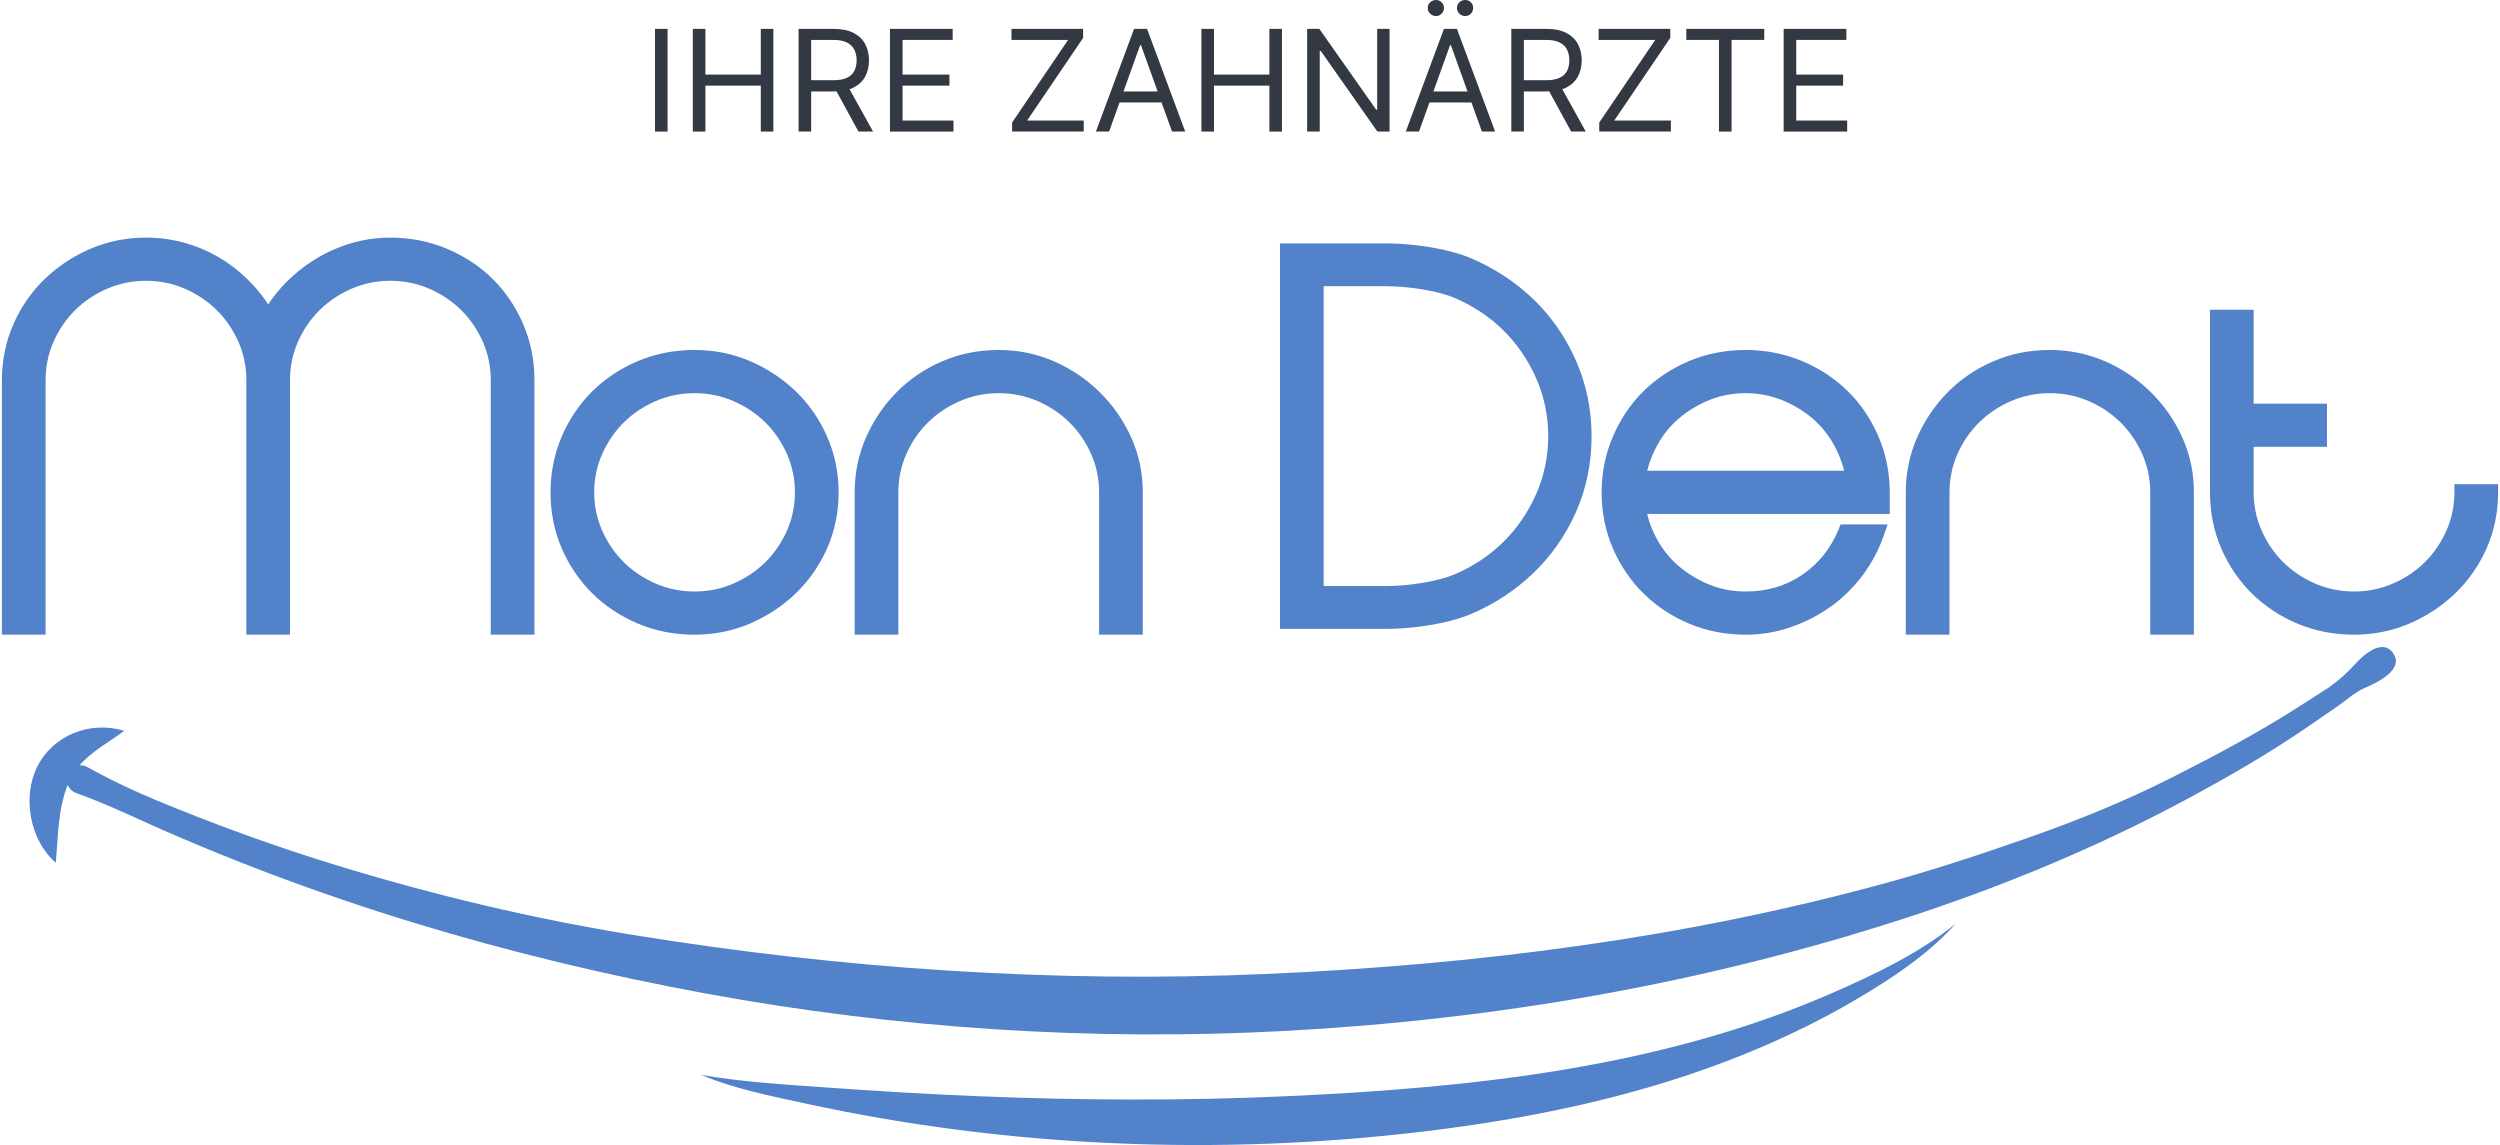
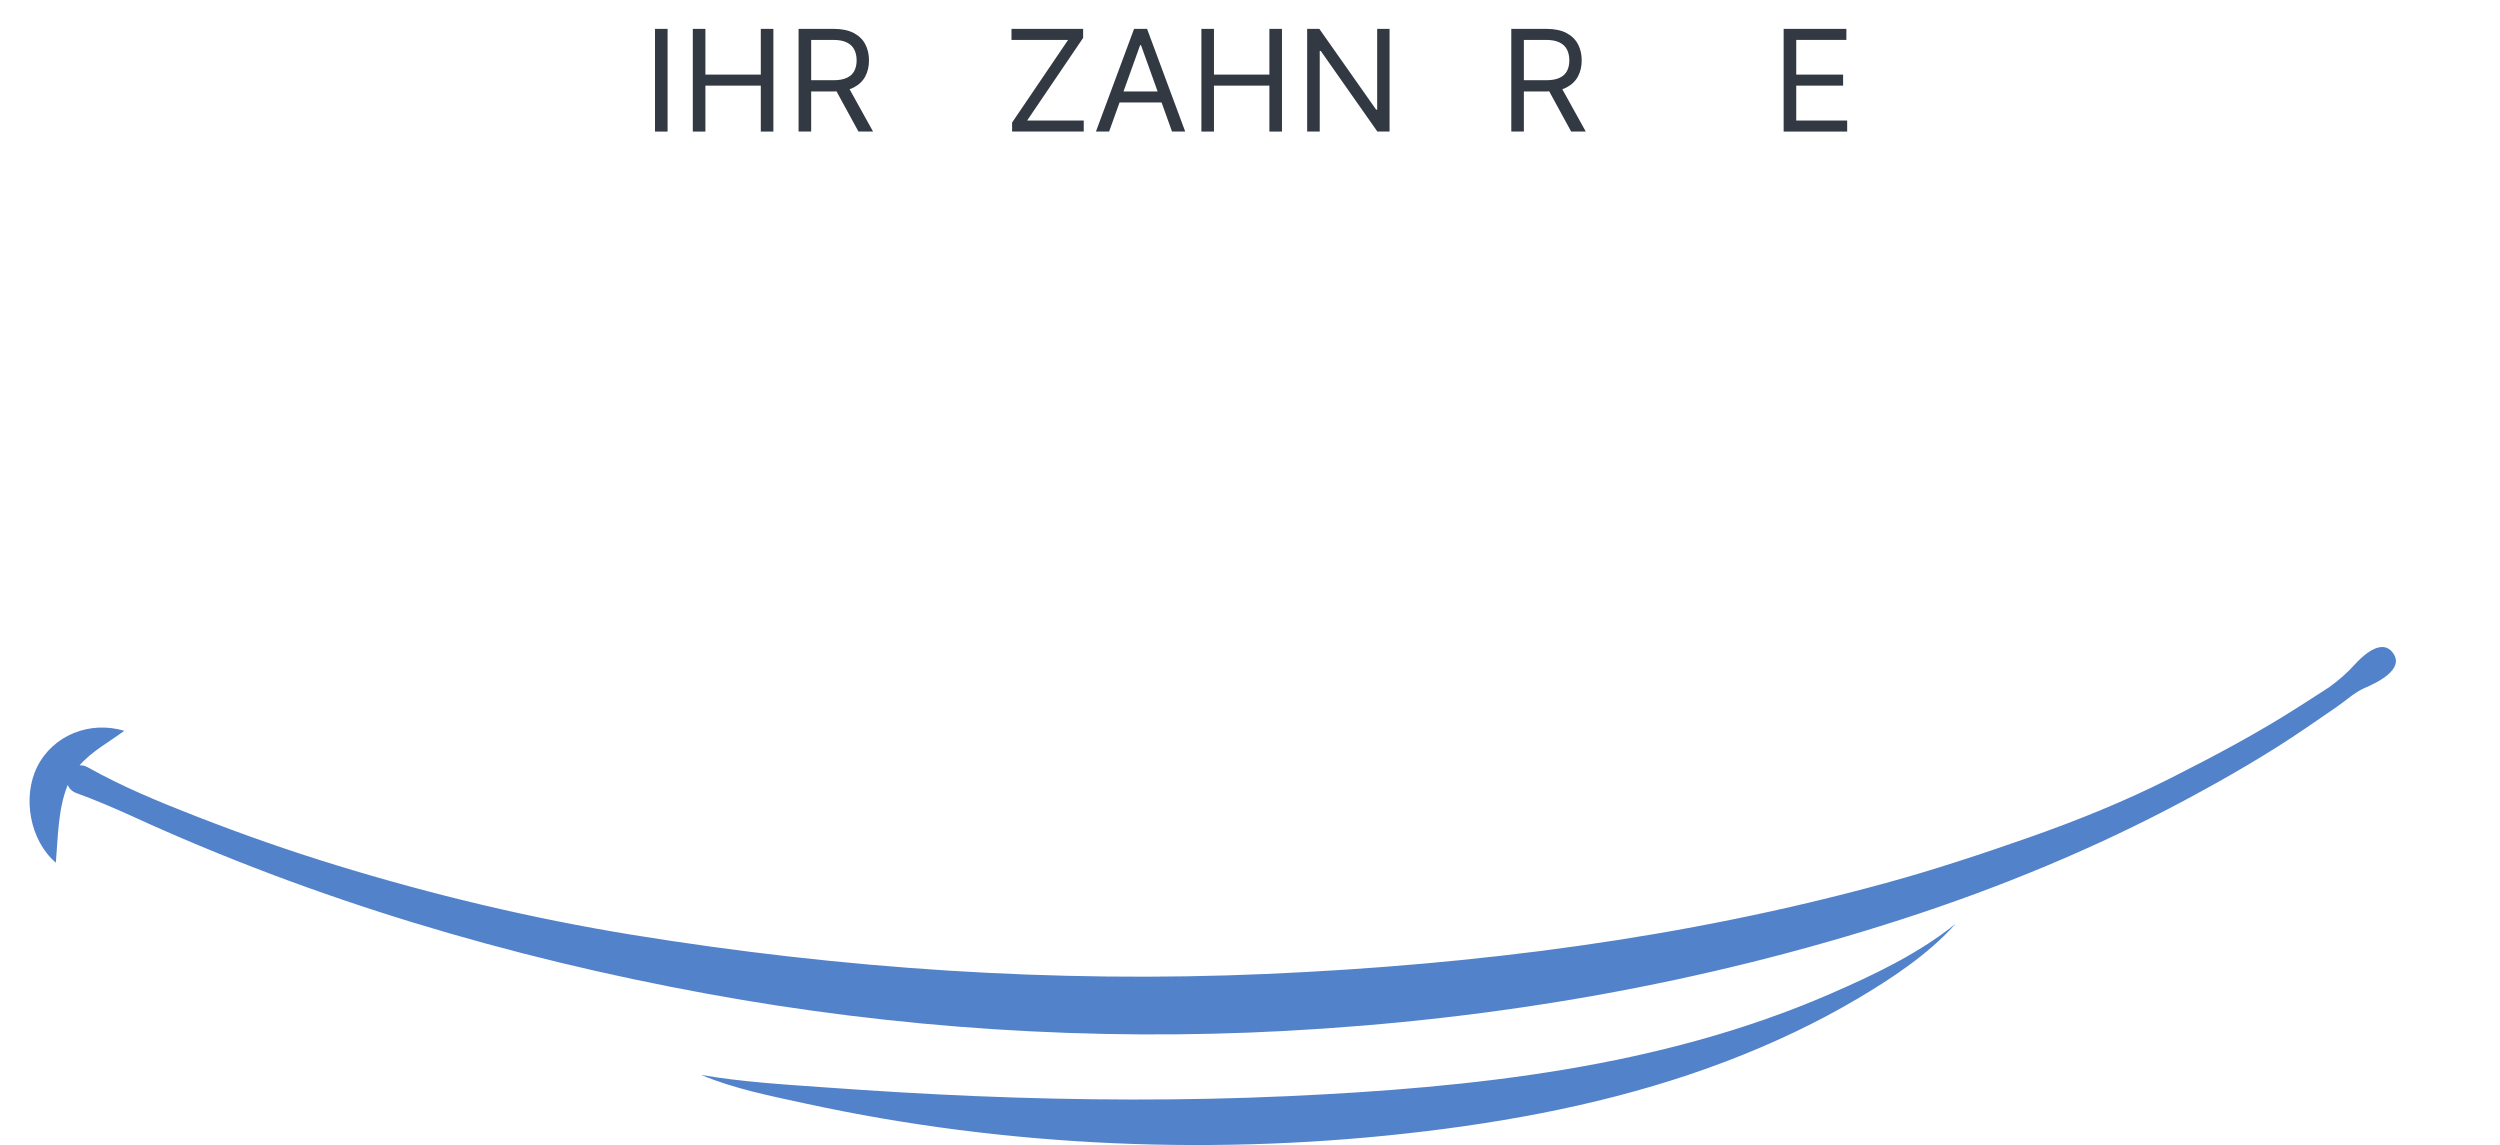
<svg xmlns="http://www.w3.org/2000/svg" width="131" height="60" viewBox="0 0 131 60" fill="none">
  <g id="Group 1597877603">
-     <path id="path30" d="M18.336 12.765C17.655 12.973 17.011 13.268 16.422 13.644C15.833 14.019 15.297 14.463 14.83 14.965C14.54 15.275 14.281 15.606 14.054 15.953C13.83 15.607 13.575 15.278 13.292 14.969C12.832 14.465 12.306 14.02 11.728 13.646C11.146 13.269 10.501 12.972 9.809 12.764C9.117 12.556 8.39 12.451 7.649 12.451C6.626 12.451 5.648 12.647 4.744 13.034C3.844 13.419 3.04 13.95 2.352 14.611C1.66 15.275 1.105 16.073 0.705 16.983C0.303 17.895 0.1 18.879 0.1 19.91V33.258H2.389V19.91C2.389 19.204 2.53 18.528 2.808 17.902C3.088 17.27 3.469 16.713 3.942 16.247C4.413 15.781 4.977 15.404 5.616 15.127C6.25 14.852 6.934 14.713 7.649 14.713C8.362 14.713 9.046 14.852 9.68 15.127C10.319 15.403 10.883 15.78 11.355 16.247C11.827 16.713 12.208 17.27 12.489 17.902C12.767 18.53 12.908 19.206 12.908 19.91V33.258H15.197V19.91C15.197 19.204 15.338 18.528 15.617 17.902C15.896 17.27 16.277 16.713 16.75 16.247C17.221 15.781 17.785 15.404 18.424 15.127C19.058 14.852 19.742 14.713 20.456 14.713C21.17 14.713 21.854 14.852 22.488 15.127C23.127 15.403 23.691 15.78 24.164 16.247C24.635 16.713 25.016 17.27 25.297 17.902C25.575 18.53 25.716 19.206 25.716 19.91V33.258H28.005V19.91C28.005 18.882 27.807 17.898 27.416 16.986C27.025 16.076 26.486 15.279 25.814 14.615C25.143 13.951 24.336 13.419 23.414 13.033C22.492 12.646 21.497 12.451 20.456 12.451C19.733 12.451 19.02 12.556 18.336 12.765ZM67.071 12.753V32.954H72.635C73.943 32.954 75.832 32.71 77.103 32.165C78.325 31.643 79.417 30.922 80.351 30.026C81.288 29.126 82.038 28.052 82.58 26.834C83.123 25.613 83.398 24.274 83.398 22.853C83.398 21.458 83.123 20.125 82.579 18.893C82.037 17.661 81.287 16.58 80.351 15.681C79.418 14.785 78.326 14.065 77.103 13.541C75.831 12.997 73.943 12.753 72.635 12.753H67.071ZM69.36 14.997H72.635C73.713 14.997 75.302 15.213 76.255 15.625C77.217 16.042 78.067 16.61 78.782 17.315C79.492 18.017 80.067 18.857 80.491 19.811C80.913 20.762 81.127 21.786 81.127 22.853C81.127 23.921 80.913 24.945 80.491 25.896C80.068 26.849 79.493 27.689 78.781 28.392C78.067 29.098 77.218 29.666 76.255 30.082C75.304 30.494 73.714 30.71 72.635 30.71H69.36V14.997ZM115.803 16.229V25.799C115.803 26.845 116.001 27.834 116.393 28.737C116.783 29.638 117.322 30.431 117.993 31.093C118.665 31.757 119.467 32.289 120.377 32.674C121.29 33.061 122.291 33.258 123.351 33.258C124.374 33.258 125.352 33.061 126.256 32.674C127.155 32.289 127.959 31.759 128.648 31.098C129.34 30.434 129.894 29.641 130.294 28.741C130.696 27.836 130.9 26.847 130.9 25.799V25.371H128.611V25.799C128.611 26.504 128.47 27.179 128.192 27.806C127.911 28.438 127.53 28.995 127.058 29.462C126.585 29.928 126.022 30.305 125.383 30.581C124.749 30.856 124.065 30.995 123.351 30.995C122.637 30.995 121.953 30.856 121.319 30.581C120.681 30.305 120.118 29.929 119.644 29.462C119.172 28.995 118.791 28.438 118.511 27.806C118.233 27.179 118.092 26.504 118.092 25.799V23.414H121.934V21.152H118.092V16.229H115.803ZM104.435 18.938C103.523 19.334 102.72 19.881 102.05 20.564C101.382 21.244 100.844 22.039 100.454 22.928C100.063 23.822 99.864 24.788 99.864 25.799V33.258H102.153V25.799C102.153 25.093 102.294 24.418 102.572 23.79C102.852 23.159 103.233 22.602 103.705 22.136C104.178 21.669 104.742 21.292 105.381 21.015C106.015 20.741 106.698 20.602 107.412 20.602C108.126 20.602 108.81 20.741 109.445 21.015C110.084 21.292 110.647 21.669 111.119 22.135C111.591 22.601 111.972 23.158 112.252 23.79C112.531 24.417 112.672 25.093 112.672 25.799V33.258H114.961V25.799C114.961 24.786 114.757 23.819 114.355 22.924C113.955 22.036 113.403 21.241 112.714 20.56C112.026 19.88 111.221 19.334 110.321 18.939C109.416 18.541 108.437 18.339 107.412 18.339C106.35 18.339 105.348 18.541 104.435 18.938ZM88.5 18.922C87.589 19.308 86.787 19.84 86.116 20.503C85.444 21.167 84.905 21.965 84.515 22.875C84.124 23.786 83.925 24.77 83.925 25.799C83.925 26.846 84.124 27.835 84.516 28.737C84.905 29.637 85.444 30.43 86.115 31.093C86.787 31.757 87.589 32.289 88.5 32.674C89.413 33.061 90.414 33.258 91.474 33.258C92.298 33.258 93.103 33.121 93.867 32.853C94.625 32.587 95.327 32.223 95.956 31.769C96.586 31.315 97.144 30.763 97.615 30.129C98.084 29.498 98.454 28.797 98.715 28.046L98.912 27.479H96.447L96.338 27.747C95.935 28.733 95.298 29.53 94.443 30.115C93.591 30.7 92.592 30.995 91.474 30.995C90.811 30.995 90.181 30.878 89.601 30.646C89.012 30.412 88.472 30.091 87.998 29.691C87.528 29.296 87.135 28.816 86.83 28.265C86.602 27.852 86.427 27.404 86.31 26.929H99.023V25.799C99.023 24.77 98.824 23.787 98.433 22.875C98.044 21.968 97.506 21.17 96.832 20.503C96.161 19.84 95.353 19.307 94.432 18.921C93.51 18.535 92.514 18.339 91.474 18.339C90.414 18.339 89.413 18.535 88.5 18.922ZM86.832 23.343C87.136 22.784 87.529 22.3 87.998 21.905C88.473 21.506 89.013 21.184 89.601 20.95C90.181 20.719 90.811 20.602 91.474 20.602C92.117 20.602 92.744 20.719 93.335 20.951C93.933 21.186 94.477 21.507 94.95 21.905C95.419 22.3 95.811 22.784 96.116 23.343C96.343 23.761 96.517 24.204 96.635 24.667H86.313C86.431 24.204 86.605 23.761 86.832 23.343ZM49.356 18.938C48.444 19.334 47.642 19.881 46.971 20.564C46.302 21.245 45.765 22.04 45.376 22.928C44.984 23.822 44.785 24.788 44.785 25.799V33.258H47.074V25.799C47.074 25.093 47.215 24.417 47.493 23.79C47.773 23.159 48.154 22.602 48.626 22.136C49.099 21.669 49.663 21.292 50.302 21.015C50.936 20.741 51.62 20.602 52.334 20.602C53.047 20.602 53.731 20.741 54.366 21.015C55.005 21.292 55.569 21.669 56.04 22.135C56.512 22.601 56.893 23.158 57.174 23.79C57.452 24.418 57.593 25.093 57.593 25.799V33.258H59.882V25.799C59.882 24.785 59.678 23.818 59.276 22.924C58.875 22.035 58.323 21.239 57.635 20.56C56.947 19.88 56.142 19.334 55.242 18.939C54.337 18.541 53.358 18.339 52.334 18.339C51.272 18.339 50.27 18.541 49.356 18.938ZM33.421 18.922C32.511 19.307 31.708 19.84 31.037 20.503C30.365 21.168 29.826 21.966 29.436 22.875C29.045 23.786 28.847 24.769 28.847 25.799C28.847 26.847 29.045 27.835 29.436 28.737C29.826 29.637 30.365 30.429 31.037 31.093C31.709 31.757 32.511 32.289 33.421 32.674C34.334 33.061 35.335 33.258 36.395 33.258C37.418 33.258 38.396 33.061 39.3 32.674C40.198 32.289 41.003 31.759 41.692 31.098C42.384 30.434 42.938 29.641 43.338 28.741C43.74 27.836 43.944 26.847 43.944 25.799C43.944 24.769 43.74 23.785 43.339 22.871C42.938 21.961 42.384 21.163 41.692 20.499C41.003 19.838 40.198 19.307 39.3 18.922C38.396 18.535 37.418 18.339 36.395 18.339C35.335 18.339 34.334 18.535 33.421 18.922ZM34.362 30.581C33.724 30.305 33.161 29.929 32.688 29.462C32.216 28.994 31.835 28.438 31.555 27.806C31.277 27.18 31.136 26.505 31.136 25.799C31.136 25.092 31.277 24.416 31.555 23.79C31.835 23.159 32.216 22.602 32.688 22.135C33.16 21.669 33.724 21.292 34.363 21.015C34.997 20.741 35.681 20.602 36.395 20.602C37.109 20.602 37.793 20.741 38.427 21.015C39.066 21.292 39.63 21.669 40.102 22.135C40.574 22.601 40.955 23.158 41.235 23.79C41.514 24.419 41.654 25.094 41.654 25.799C41.654 26.503 41.514 27.178 41.235 27.806C40.955 28.438 40.574 28.995 40.102 29.462C39.629 29.929 39.065 30.305 38.427 30.581C37.793 30.856 37.109 30.995 36.395 30.995C35.681 30.995 34.997 30.856 34.362 30.581Z" fill="#5282CA" />
    <path id="path50" d="M95.926 52.069C87.004 55.951 77.143 56.996 67.502 57.438C62.033 57.688 56.55 57.662 51.086 57.435C48.474 57.327 45.87 57.168 43.262 56.981C41.099 56.826 38.882 56.698 36.741 56.325C38.462 57.05 40.393 57.431 42.214 57.826C52.816 60.132 63.938 60.583 74.706 59.277C80.075 58.627 85.408 57.539 90.465 55.61C92.856 54.697 95.165 53.614 97.365 52.312C99.171 51.241 101.067 49.984 102.469 48.41C100.542 49.964 98.188 51.086 95.926 52.069Z" fill="#5282CA" />
    <path id="path70" d="M123.419 34.79C122.99 35.263 122.574 35.627 122.055 36.006C121.559 36.326 121.064 36.645 120.565 36.964C118.361 38.382 116.057 39.606 113.715 40.788C111.344 41.985 108.82 43.007 106.311 43.885C103.837 44.753 101.357 45.573 98.825 46.268C88.232 49.175 77.309 50.558 66.341 51.036C55.24 51.519 44.073 50.765 33.114 48.982C27.865 48.127 22.666 46.887 17.592 45.328C15.133 44.574 12.709 43.723 10.317 42.79C8.367 42.029 6.428 41.236 4.602 40.208C4.448 40.121 4.302 40.094 4.168 40.105C4.811 39.366 5.708 38.888 6.512 38.295C4.723 37.753 2.772 38.516 1.944 40.191C1.163 41.763 1.562 44.044 2.926 45.204C3.045 43.853 3.031 42.404 3.55 41.129C3.618 41.311 3.767 41.473 4.02 41.564C4.981 41.91 5.921 42.318 6.852 42.736C16.439 47.14 26.667 50.17 37.052 52.073C46.997 53.895 57.22 54.564 67.319 54.022C78.362 53.431 89.225 51.55 99.74 48.143C104.789 46.507 109.756 44.46 114.431 41.961C116.647 40.775 118.839 39.516 120.911 38.094C121.43 37.737 121.95 37.38 122.47 37.023C122.948 36.696 123.369 36.288 123.9 36.054C124.5 35.795 126.042 35.089 125.386 34.207C125.225 33.989 125.031 33.904 124.828 33.904C124.308 33.904 123.72 34.459 123.419 34.79Z" fill="#5282CA" />
    <g id="text74">
      <path d="M34.981 1.513V6.894H34.322V1.513H34.981Z" fill="#323942" />
      <path d="M36.303 6.894V1.513H36.963V3.909H39.866V1.513H40.525V6.894H39.866V4.487H36.963V6.894H36.303Z" fill="#323942" />
      <path d="M41.845 6.894V1.513H43.685C44.111 1.513 44.46 1.585 44.733 1.729C45.006 1.871 45.208 2.066 45.339 2.315C45.47 2.563 45.535 2.846 45.535 3.163C45.535 3.48 45.47 3.761 45.339 4.006C45.208 4.252 45.007 4.444 44.735 4.584C44.464 4.723 44.118 4.792 43.696 4.792H42.207V4.204H43.675C43.965 4.204 44.199 4.161 44.376 4.077C44.555 3.993 44.685 3.874 44.764 3.72C44.846 3.564 44.887 3.379 44.887 3.163C44.887 2.948 44.846 2.759 44.764 2.598C44.683 2.437 44.553 2.313 44.374 2.225C44.195 2.136 43.958 2.091 43.664 2.091H42.505V6.894H41.845ZM44.408 4.477L45.748 6.894H44.983L43.664 4.477H44.408Z" fill="#323942" />
-       <path d="M46.634 6.894V1.513H49.92V2.091H47.294V3.909H49.75V4.487H47.294V6.316H49.963V6.894H46.634Z" fill="#323942" />
      <path d="M53.034 6.894V6.421L55.969 2.091H53.002V1.513H56.756V1.986L53.821 6.316H56.788V6.894H53.034Z" fill="#323942" />
      <path d="M58.117 6.894H57.426L59.425 1.513H60.106L62.105 6.894H61.414L59.787 2.364H59.744L58.117 6.894ZM58.372 4.792H61.159V5.37H58.372V4.792Z" fill="#323942" />
      <path d="M62.953 6.894V1.513H63.612V3.909H66.516V1.513H67.175V6.894H66.516V4.487H63.612V6.894H62.953Z" fill="#323942" />
      <path d="M72.813 1.513V6.894H72.175L69.208 2.669H69.154V6.894H68.495V1.513H69.133L72.111 5.748H72.164V1.513H72.813Z" fill="#323942" />
-       <path d="M74.356 6.894H73.664L75.664 1.513H76.344L78.344 6.894H77.652L76.025 2.364H75.983L74.356 6.894ZM74.611 4.792H77.397V5.37H74.611V4.792ZM75.238 0.841C75.127 0.841 75.027 0.799 74.941 0.715C74.855 0.629 74.813 0.531 74.813 0.42C74.813 0.299 74.855 0.2 74.941 0.121C75.027 0.04 75.127 0 75.238 0C75.361 0 75.462 0.04 75.541 0.121C75.623 0.2 75.664 0.299 75.664 0.42C75.664 0.531 75.623 0.629 75.541 0.715C75.462 0.799 75.361 0.841 75.238 0.841ZM76.77 0.841C76.658 0.841 76.559 0.799 76.472 0.715C76.387 0.629 76.344 0.531 76.344 0.42C76.344 0.299 76.387 0.2 76.472 0.121C76.559 0.04 76.658 0 76.77 0C76.892 0 76.993 0.04 77.073 0.121C77.154 0.2 77.195 0.299 77.195 0.42C77.195 0.531 77.154 0.629 77.073 0.715C76.993 0.799 76.892 0.841 76.77 0.841Z" fill="#323942" />
      <path d="M79.192 6.894V1.513H81.031C81.457 1.513 81.806 1.585 82.079 1.729C82.352 1.871 82.554 2.066 82.685 2.315C82.816 2.563 82.882 2.846 82.882 3.163C82.882 3.48 82.816 3.761 82.685 4.006C82.554 4.252 82.353 4.444 82.082 4.584C81.811 4.723 81.464 4.792 81.042 4.792H79.553V4.204H81.021C81.312 4.204 81.546 4.161 81.723 4.077C81.902 3.993 82.031 3.874 82.111 3.72C82.192 3.564 82.233 3.379 82.233 3.163C82.233 2.948 82.192 2.759 82.111 2.598C82.029 2.437 81.899 2.313 81.72 2.225C81.541 2.136 81.305 2.091 81.01 2.091H79.851V6.894H79.192ZM81.755 4.477L83.095 6.894H82.329L81.01 4.477H81.755Z" fill="#323942" />
-       <path d="M83.8 6.894V6.421L86.735 2.091H83.768V1.513H87.522V1.986L84.587 6.316H87.554V6.894H83.8Z" fill="#323942" />
-       <path d="M88.362 2.091V1.513H92.446V2.091H90.734V6.894H90.074V2.091H88.362Z" fill="#323942" />
      <path d="M93.463 6.894V1.513H96.75V2.091H94.123V3.909H96.579V4.487H94.123V6.316H96.792V6.894H93.463Z" fill="#323942" />
    </g>
  </g>
</svg>